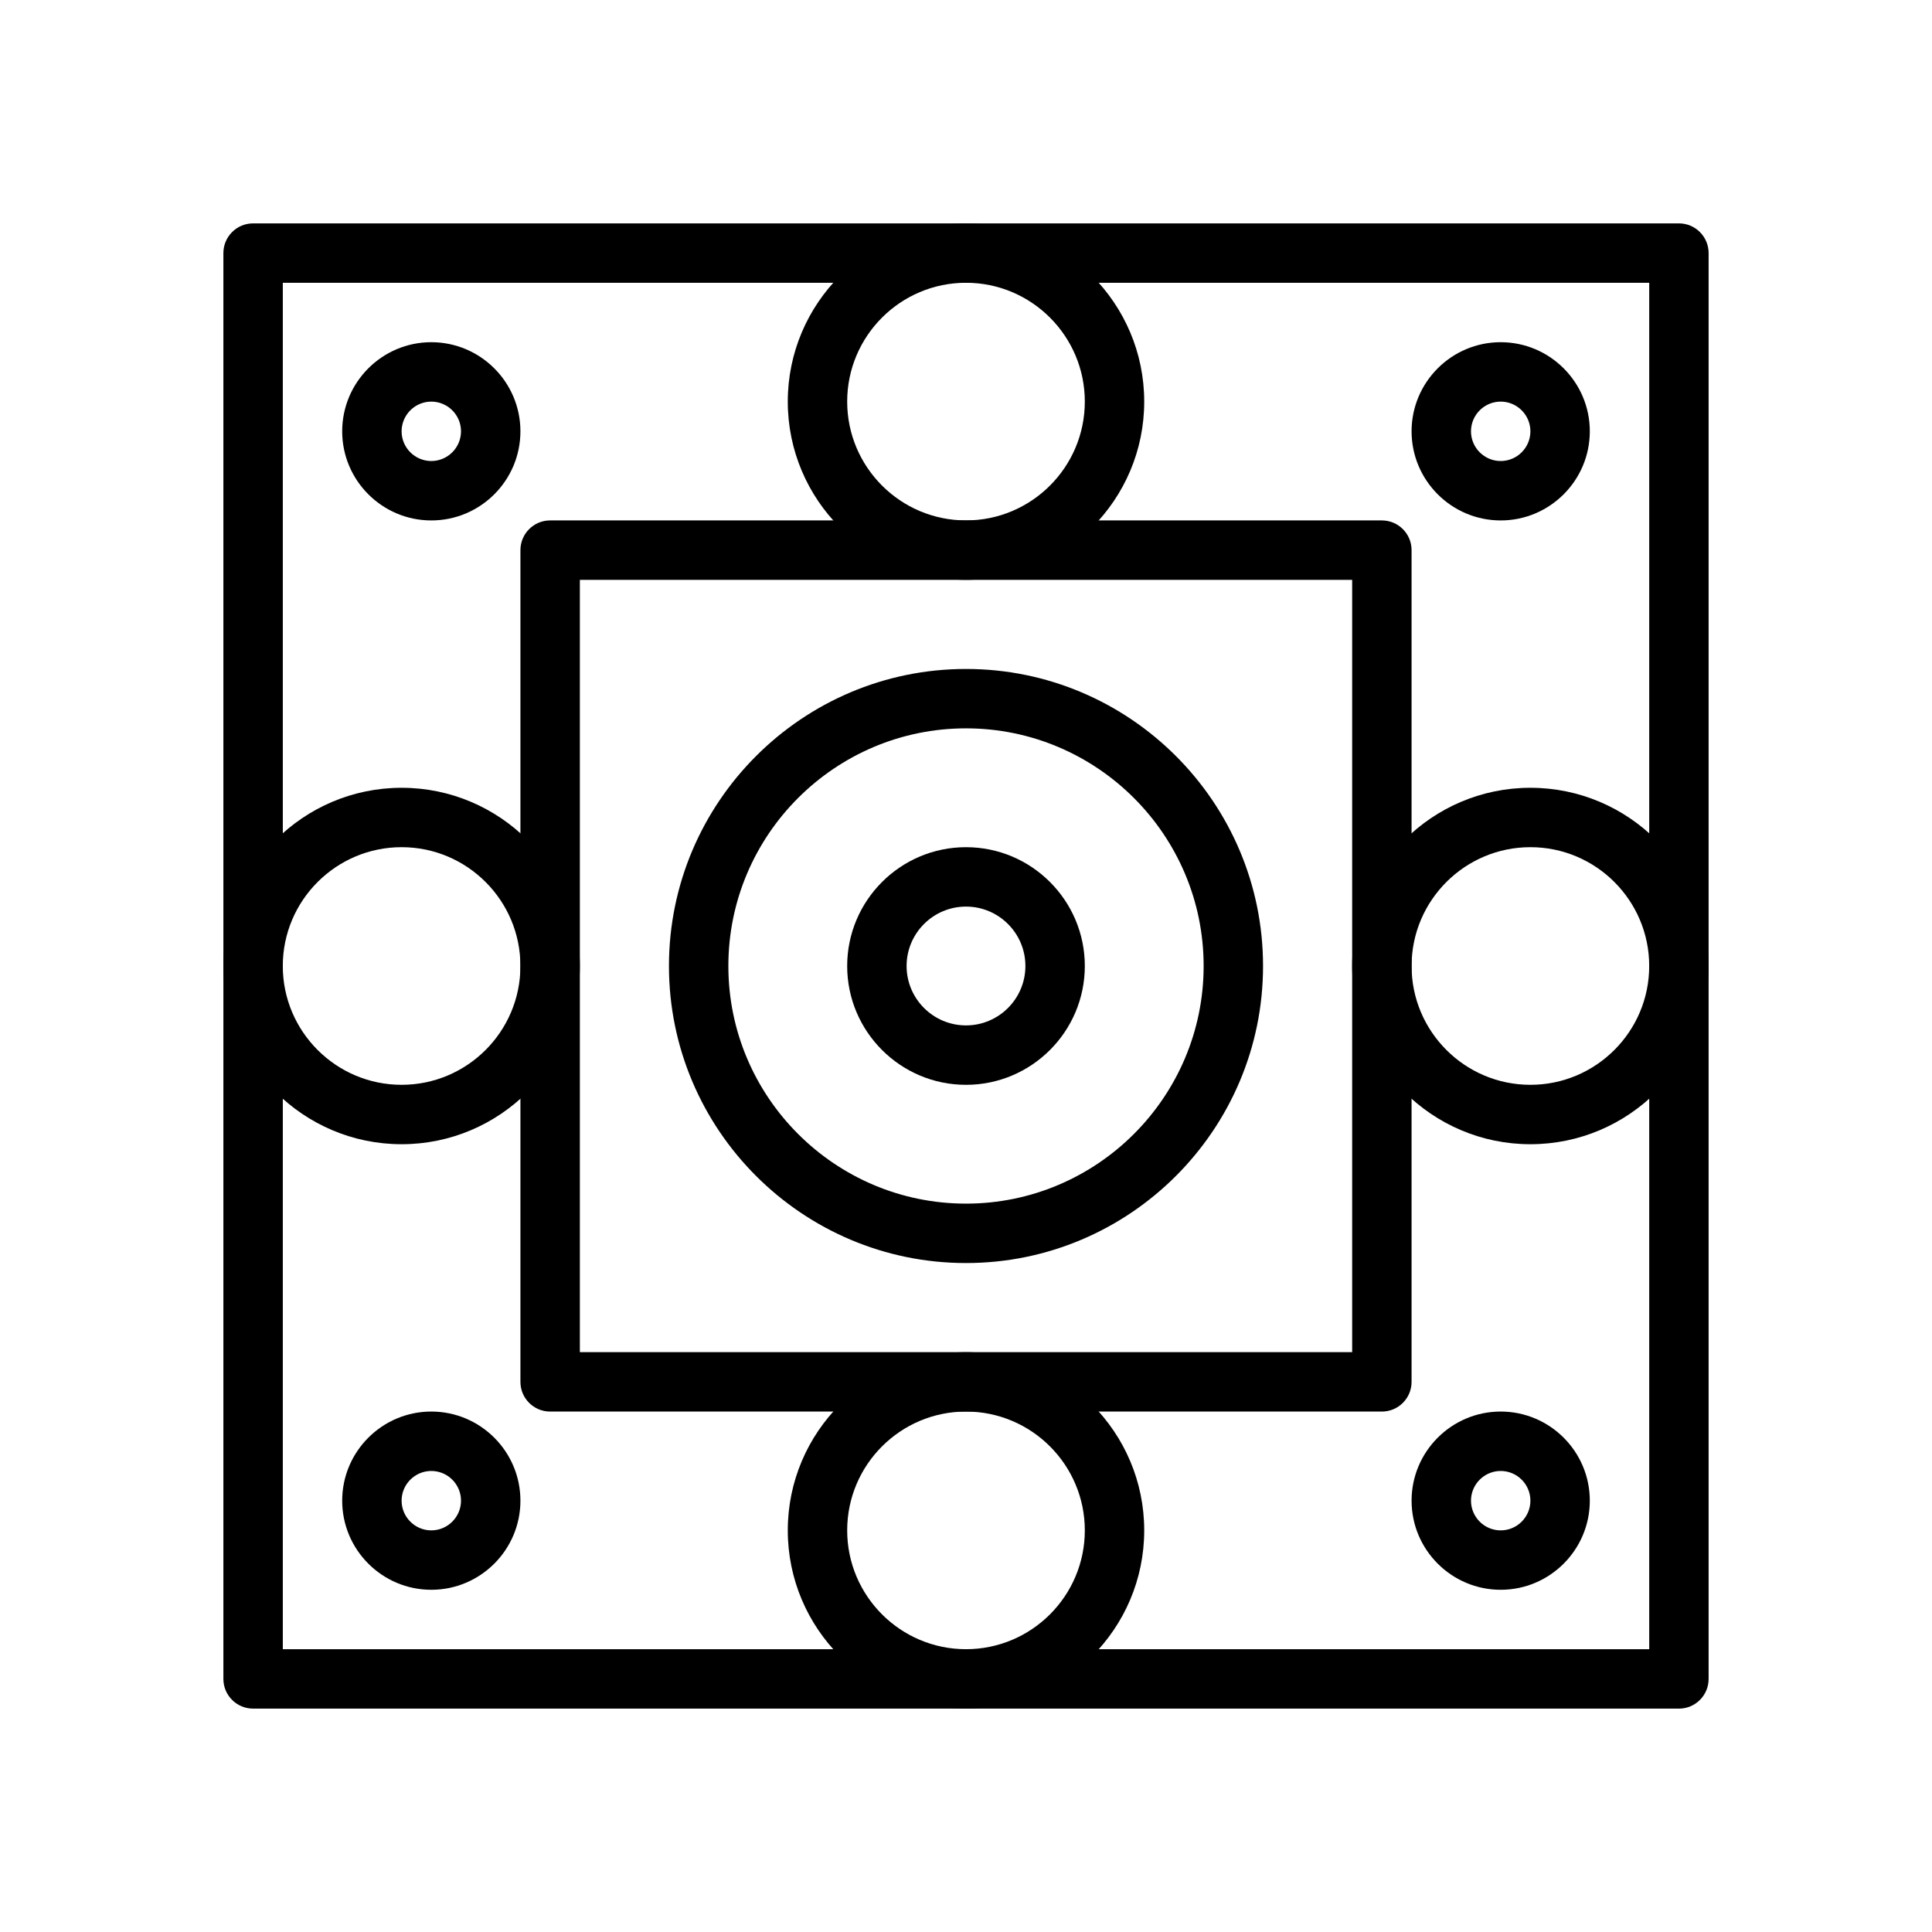
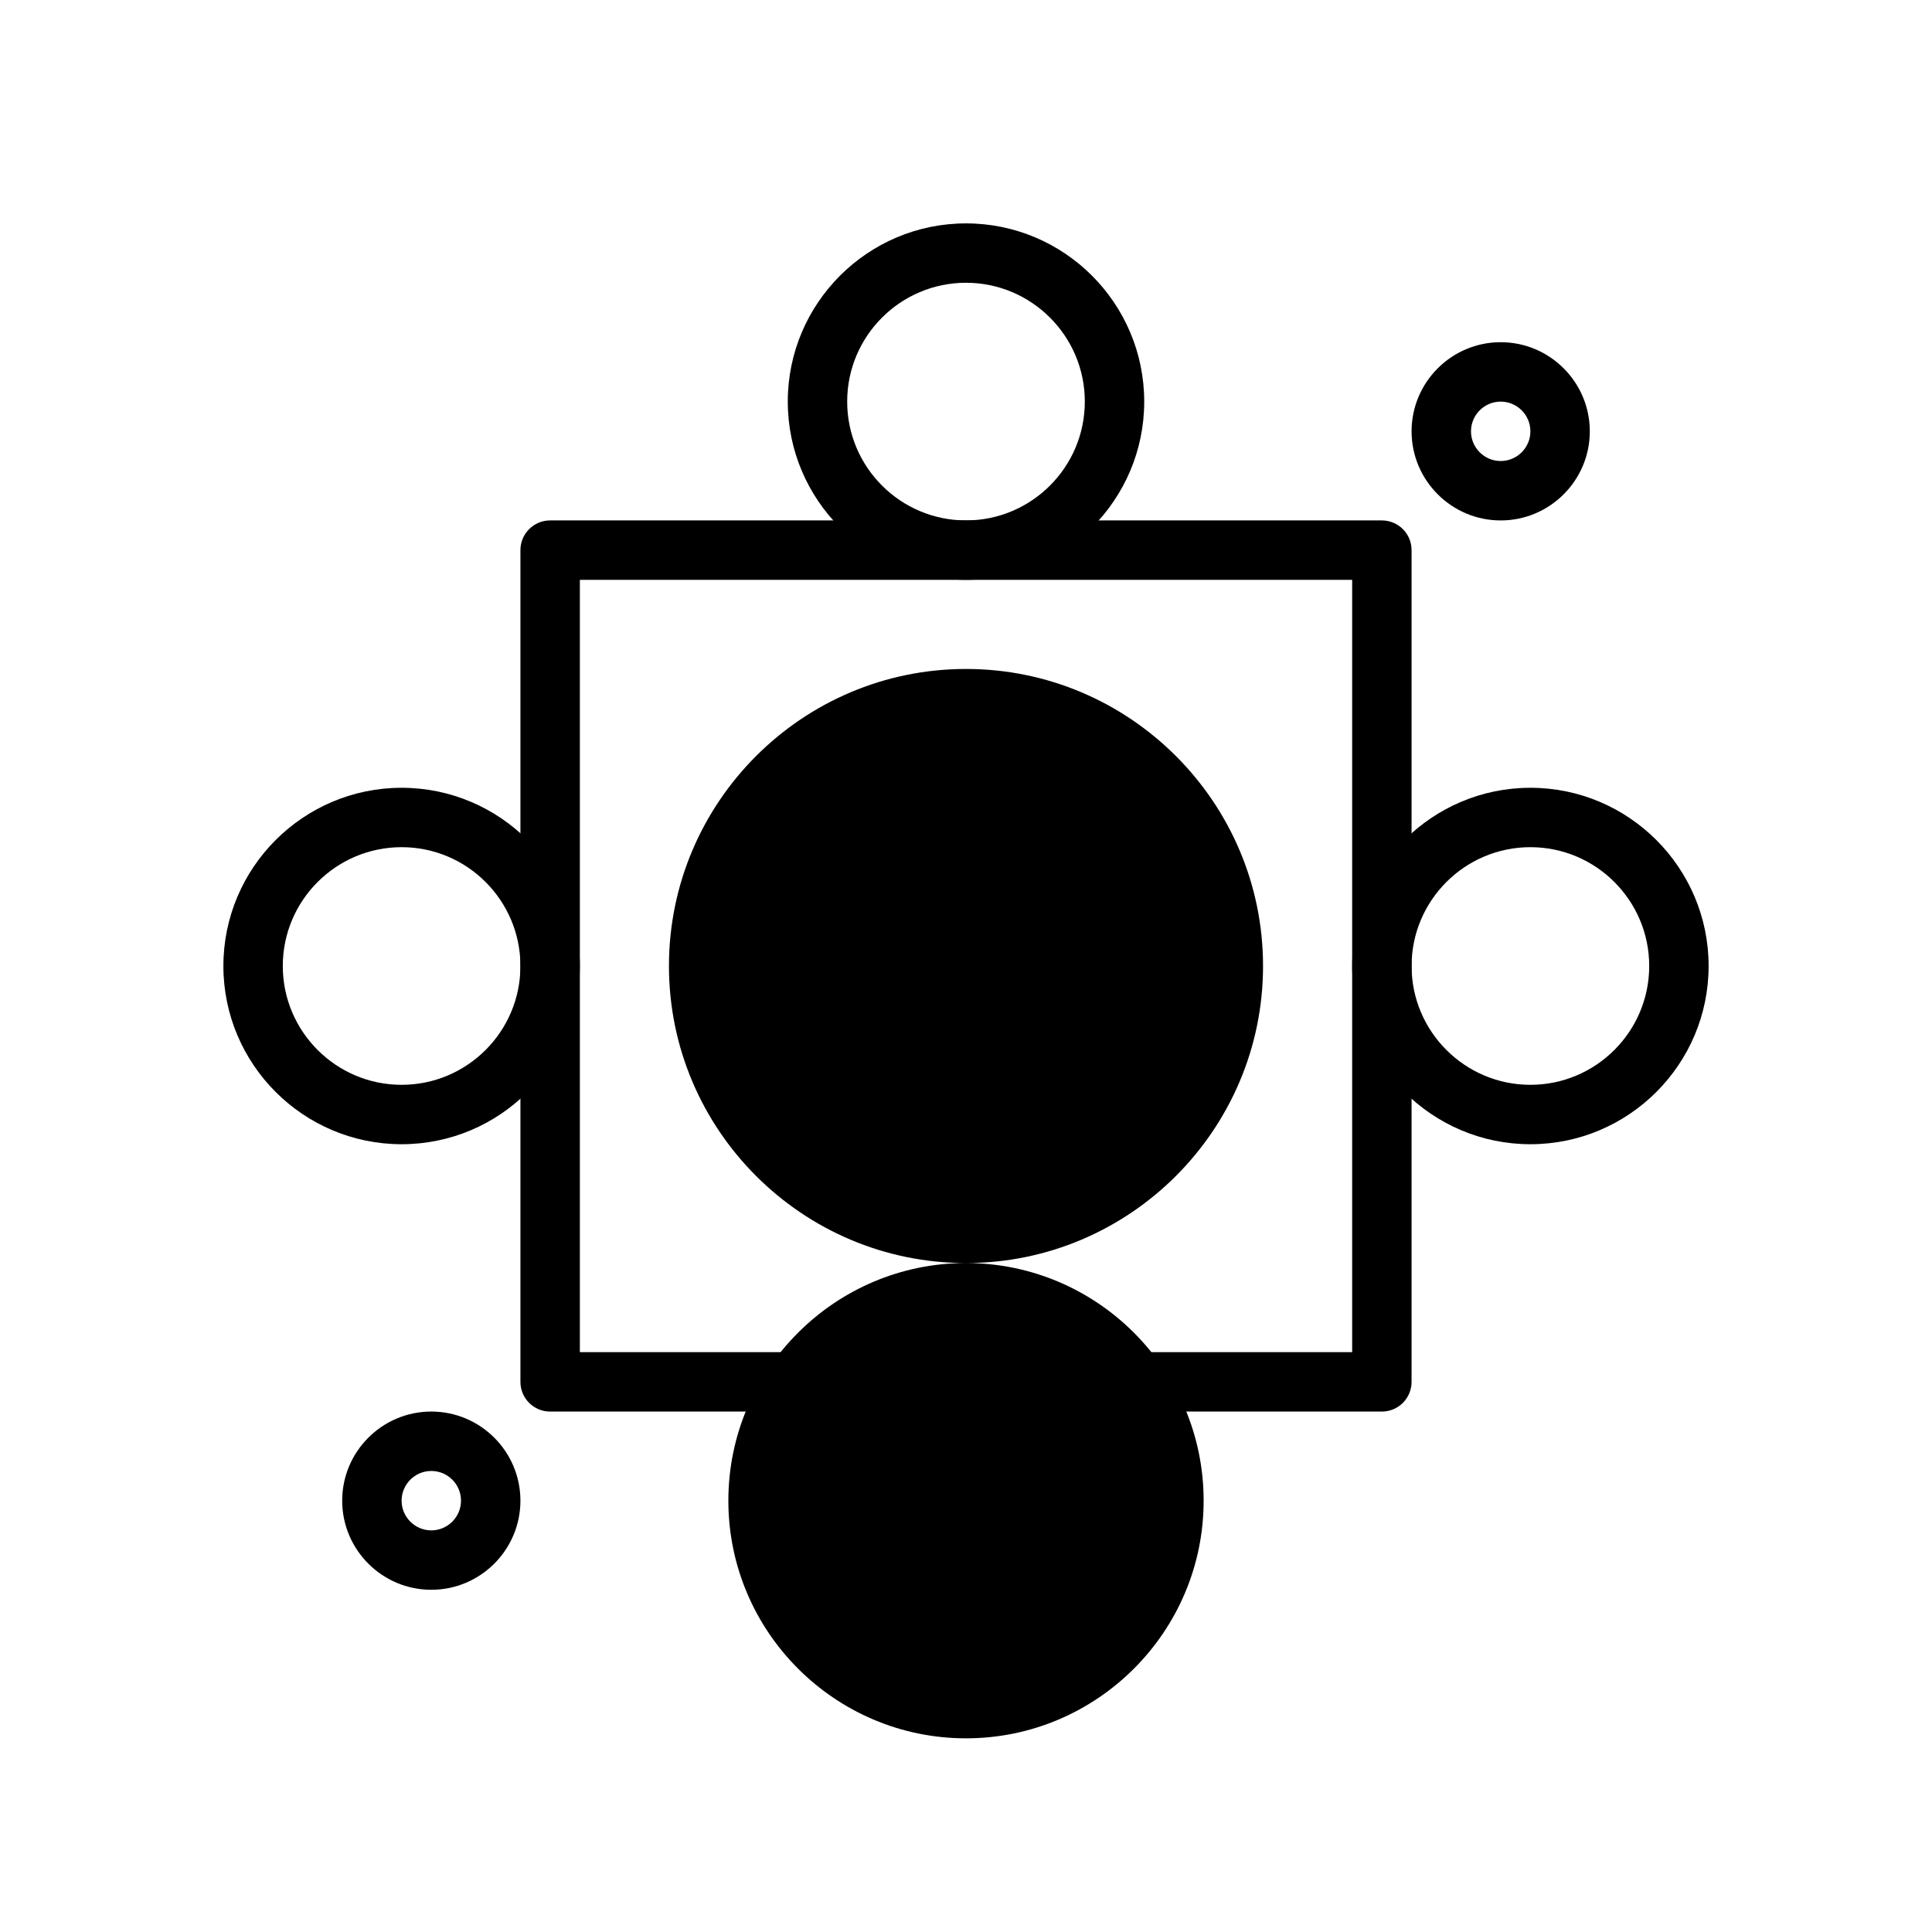
<svg xmlns="http://www.w3.org/2000/svg" fill="#000000" width="800px" height="800px" version="1.1" viewBox="144 144 512 512">
  <g>
-     <path d="m588.93 596.8h-377.86c-4.344 0-7.871-3.527-7.871-7.871v-377.86c0-4.344 3.527-7.871 7.871-7.871h377.86c4.352 0 7.871 3.527 7.871 7.871v377.86c0.004 4.348-3.516 7.875-7.871 7.875zm-369.98-15.746h362.11v-362.11h-362.11z" />
    <path d="m549.57 447.23c-26.047 0-47.23-21.184-47.23-47.23s21.184-47.23 47.23-47.23 47.23 21.184 47.23 47.23c0.004 26.047-21.18 47.23-47.23 47.23zm0-78.719c-17.367 0-31.488 14.121-31.488 31.488s14.121 31.488 31.488 31.488c17.367 0 31.488-14.121 31.488-31.488s-14.121-31.488-31.488-31.488z" />
    <path d="m541.7 281.92c-13.02 0-23.617-10.598-23.617-23.617s10.598-23.617 23.617-23.617c13.02 0 23.617 10.598 23.617 23.617 0 13.023-10.598 23.617-23.617 23.617zm0-31.488c-4.344 0-7.871 3.535-7.871 7.871 0 4.336 3.527 7.871 7.871 7.871s7.871-3.535 7.871-7.871c0-4.336-3.527-7.871-7.871-7.871z" />
    <path d="m400 431.49c-17.367 0-31.488-14.121-31.488-31.488s14.121-31.488 31.488-31.488 31.488 14.121 31.488 31.488c0 17.363-14.125 31.488-31.488 31.488zm0-47.234c-8.684 0-15.742 7.062-15.742 15.742 0 8.684 7.062 15.742 15.742 15.742 8.684 0 15.742-7.062 15.742-15.742 0-8.68-7.062-15.742-15.742-15.742z" />
-     <path d="m400 478.72c-43.406 0-78.719-35.312-78.719-78.719s35.312-78.719 78.719-78.719 78.719 35.312 78.719 78.719-35.312 78.719-78.719 78.719zm0-141.7c-34.723 0-62.977 28.254-62.977 62.977s28.254 62.977 62.977 62.977 62.977-28.254 62.977-62.977c0-34.727-28.254-62.977-62.977-62.977z" />
-     <path d="m541.7 565.31c-13.02 0-23.617-10.598-23.617-23.617 0-13.02 10.598-23.617 23.617-23.617 13.02 0 23.617 10.598 23.617 23.617 0 13.02-10.598 23.617-23.617 23.617zm0-31.488c-4.344 0-7.871 3.535-7.871 7.871 0 4.336 3.527 7.871 7.871 7.871s7.871-3.535 7.871-7.871c0-4.336-3.527-7.871-7.871-7.871z" />
+     <path d="m400 478.72c-43.406 0-78.719-35.312-78.719-78.719s35.312-78.719 78.719-78.719 78.719 35.312 78.719 78.719-35.312 78.719-78.719 78.719zc-34.723 0-62.977 28.254-62.977 62.977s28.254 62.977 62.977 62.977 62.977-28.254 62.977-62.977c0-34.727-28.254-62.977-62.977-62.977z" />
    <path d="m250.43 447.23c-26.047 0-47.23-21.184-47.23-47.23s21.184-47.23 47.23-47.23c26.047 0 47.23 21.184 47.23 47.23 0.004 26.047-21.18 47.23-47.23 47.23zm0-78.719c-17.367 0-31.488 14.121-31.488 31.488s14.121 31.488 31.488 31.488c17.367 0 31.488-14.121 31.488-31.488s-14.121-31.488-31.488-31.488z" />
    <path d="m400 297.66c-26.047 0-47.23-21.184-47.23-47.23s21.184-47.23 47.23-47.23 47.23 21.184 47.23 47.23-21.184 47.23-47.23 47.23zm0-78.723c-17.367 0-31.488 14.121-31.488 31.488 0 17.367 14.121 31.488 31.488 31.488s31.488-14.121 31.488-31.488c0-17.367-14.125-31.488-31.488-31.488z" />
    <path d="m400 596.8c-26.047 0-47.23-21.184-47.23-47.23 0-26.047 21.184-47.23 47.23-47.23s47.23 21.184 47.23 47.23c0 26.047-21.184 47.23-47.23 47.23zm0-78.723c-17.367 0-31.488 14.121-31.488 31.488 0 17.367 14.121 31.488 31.488 31.488s31.488-14.121 31.488-31.488c0-17.363-14.125-31.488-31.488-31.488z" />
-     <path d="m258.3 281.92c-13.02 0-23.617-10.598-23.617-23.617s10.598-23.617 23.617-23.617 23.617 10.598 23.617 23.617c0 13.023-10.594 23.617-23.617 23.617zm0-31.488c-4.336 0-7.871 3.535-7.871 7.871 0 4.336 3.535 7.871 7.871 7.871 4.336 0 7.871-3.535 7.871-7.871 0.004-4.336-3.531-7.871-7.871-7.871z" />
    <path d="m258.3 565.31c-13.02 0-23.617-10.598-23.617-23.617 0-13.02 10.598-23.617 23.617-23.617s23.617 10.598 23.617 23.617c0 13.02-10.594 23.617-23.617 23.617zm0-31.488c-4.336 0-7.871 3.535-7.871 7.871 0 4.336 3.535 7.871 7.871 7.871 4.336 0 7.871-3.535 7.871-7.871 0.004-4.336-3.531-7.871-7.871-7.871z" />
    <path d="m510.21 518.08h-220.42c-4.344 0-7.871-3.527-7.871-7.871v-220.42c0-4.344 3.527-7.871 7.871-7.871h220.42c4.352 0 7.871 3.527 7.871 7.871v220.42c0 4.344-3.519 7.871-7.871 7.871zm-212.54-15.742h204.67v-204.67h-204.67z" />
  </g>
</svg>